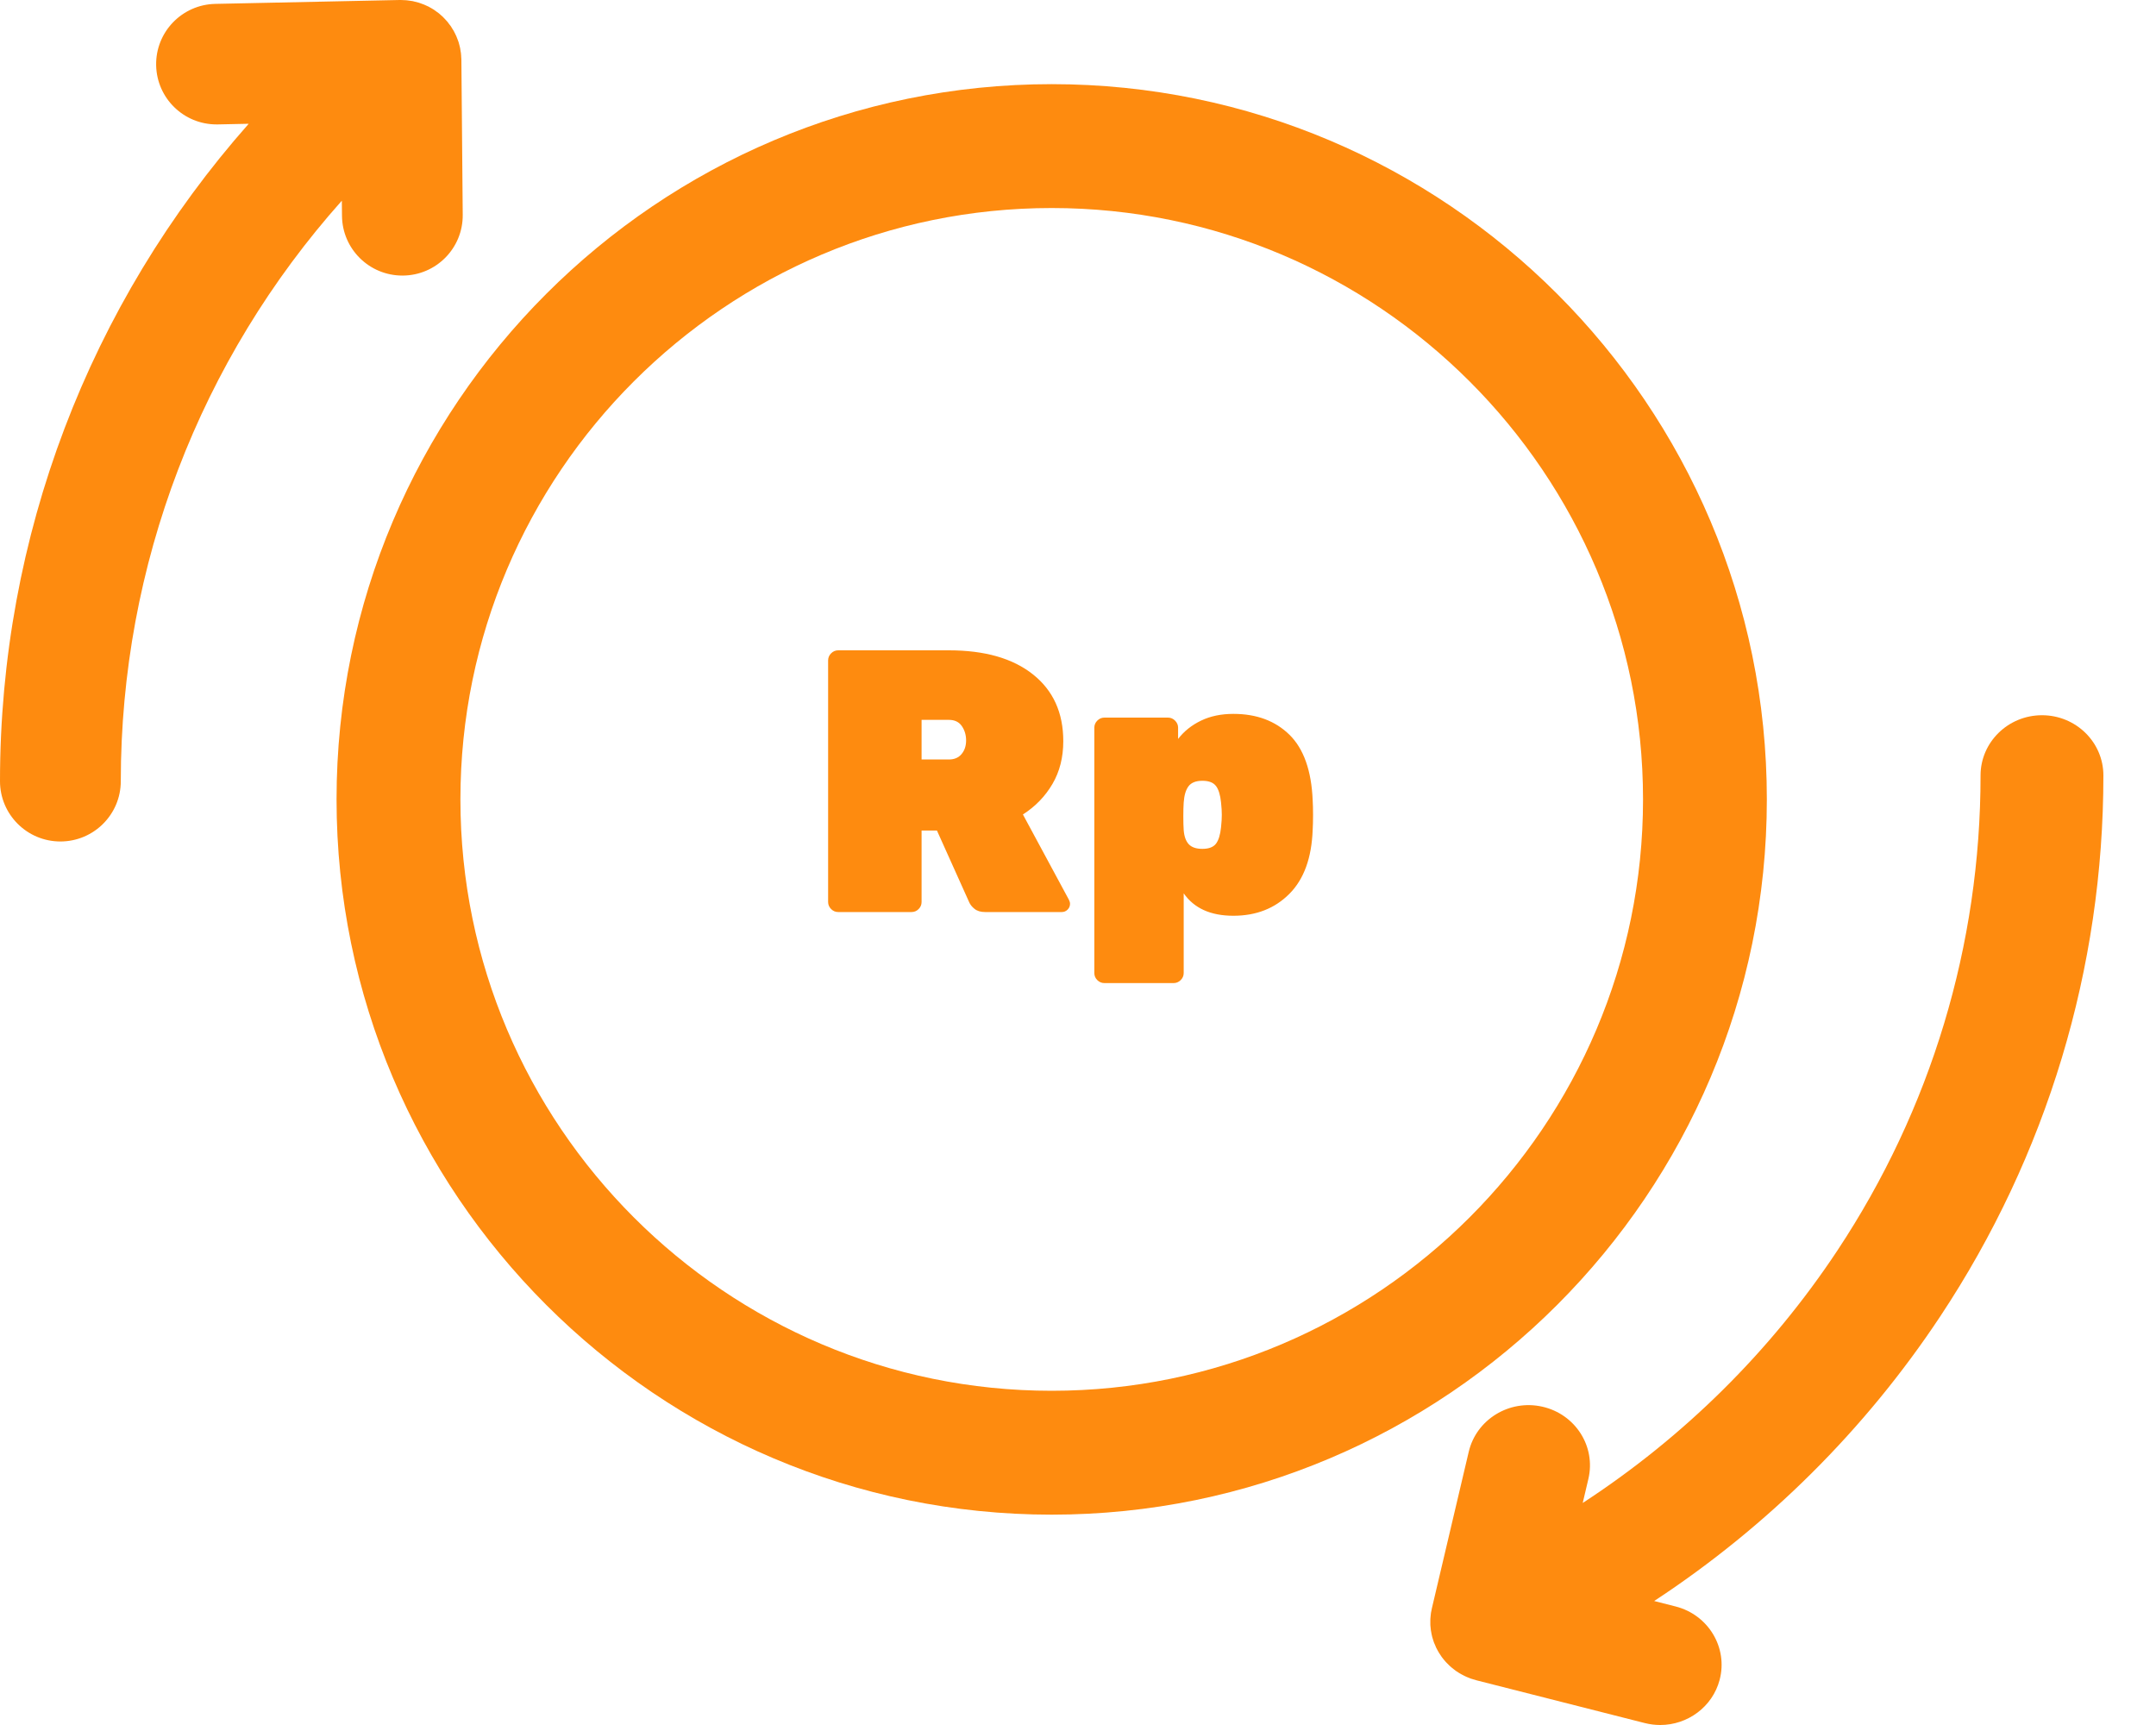
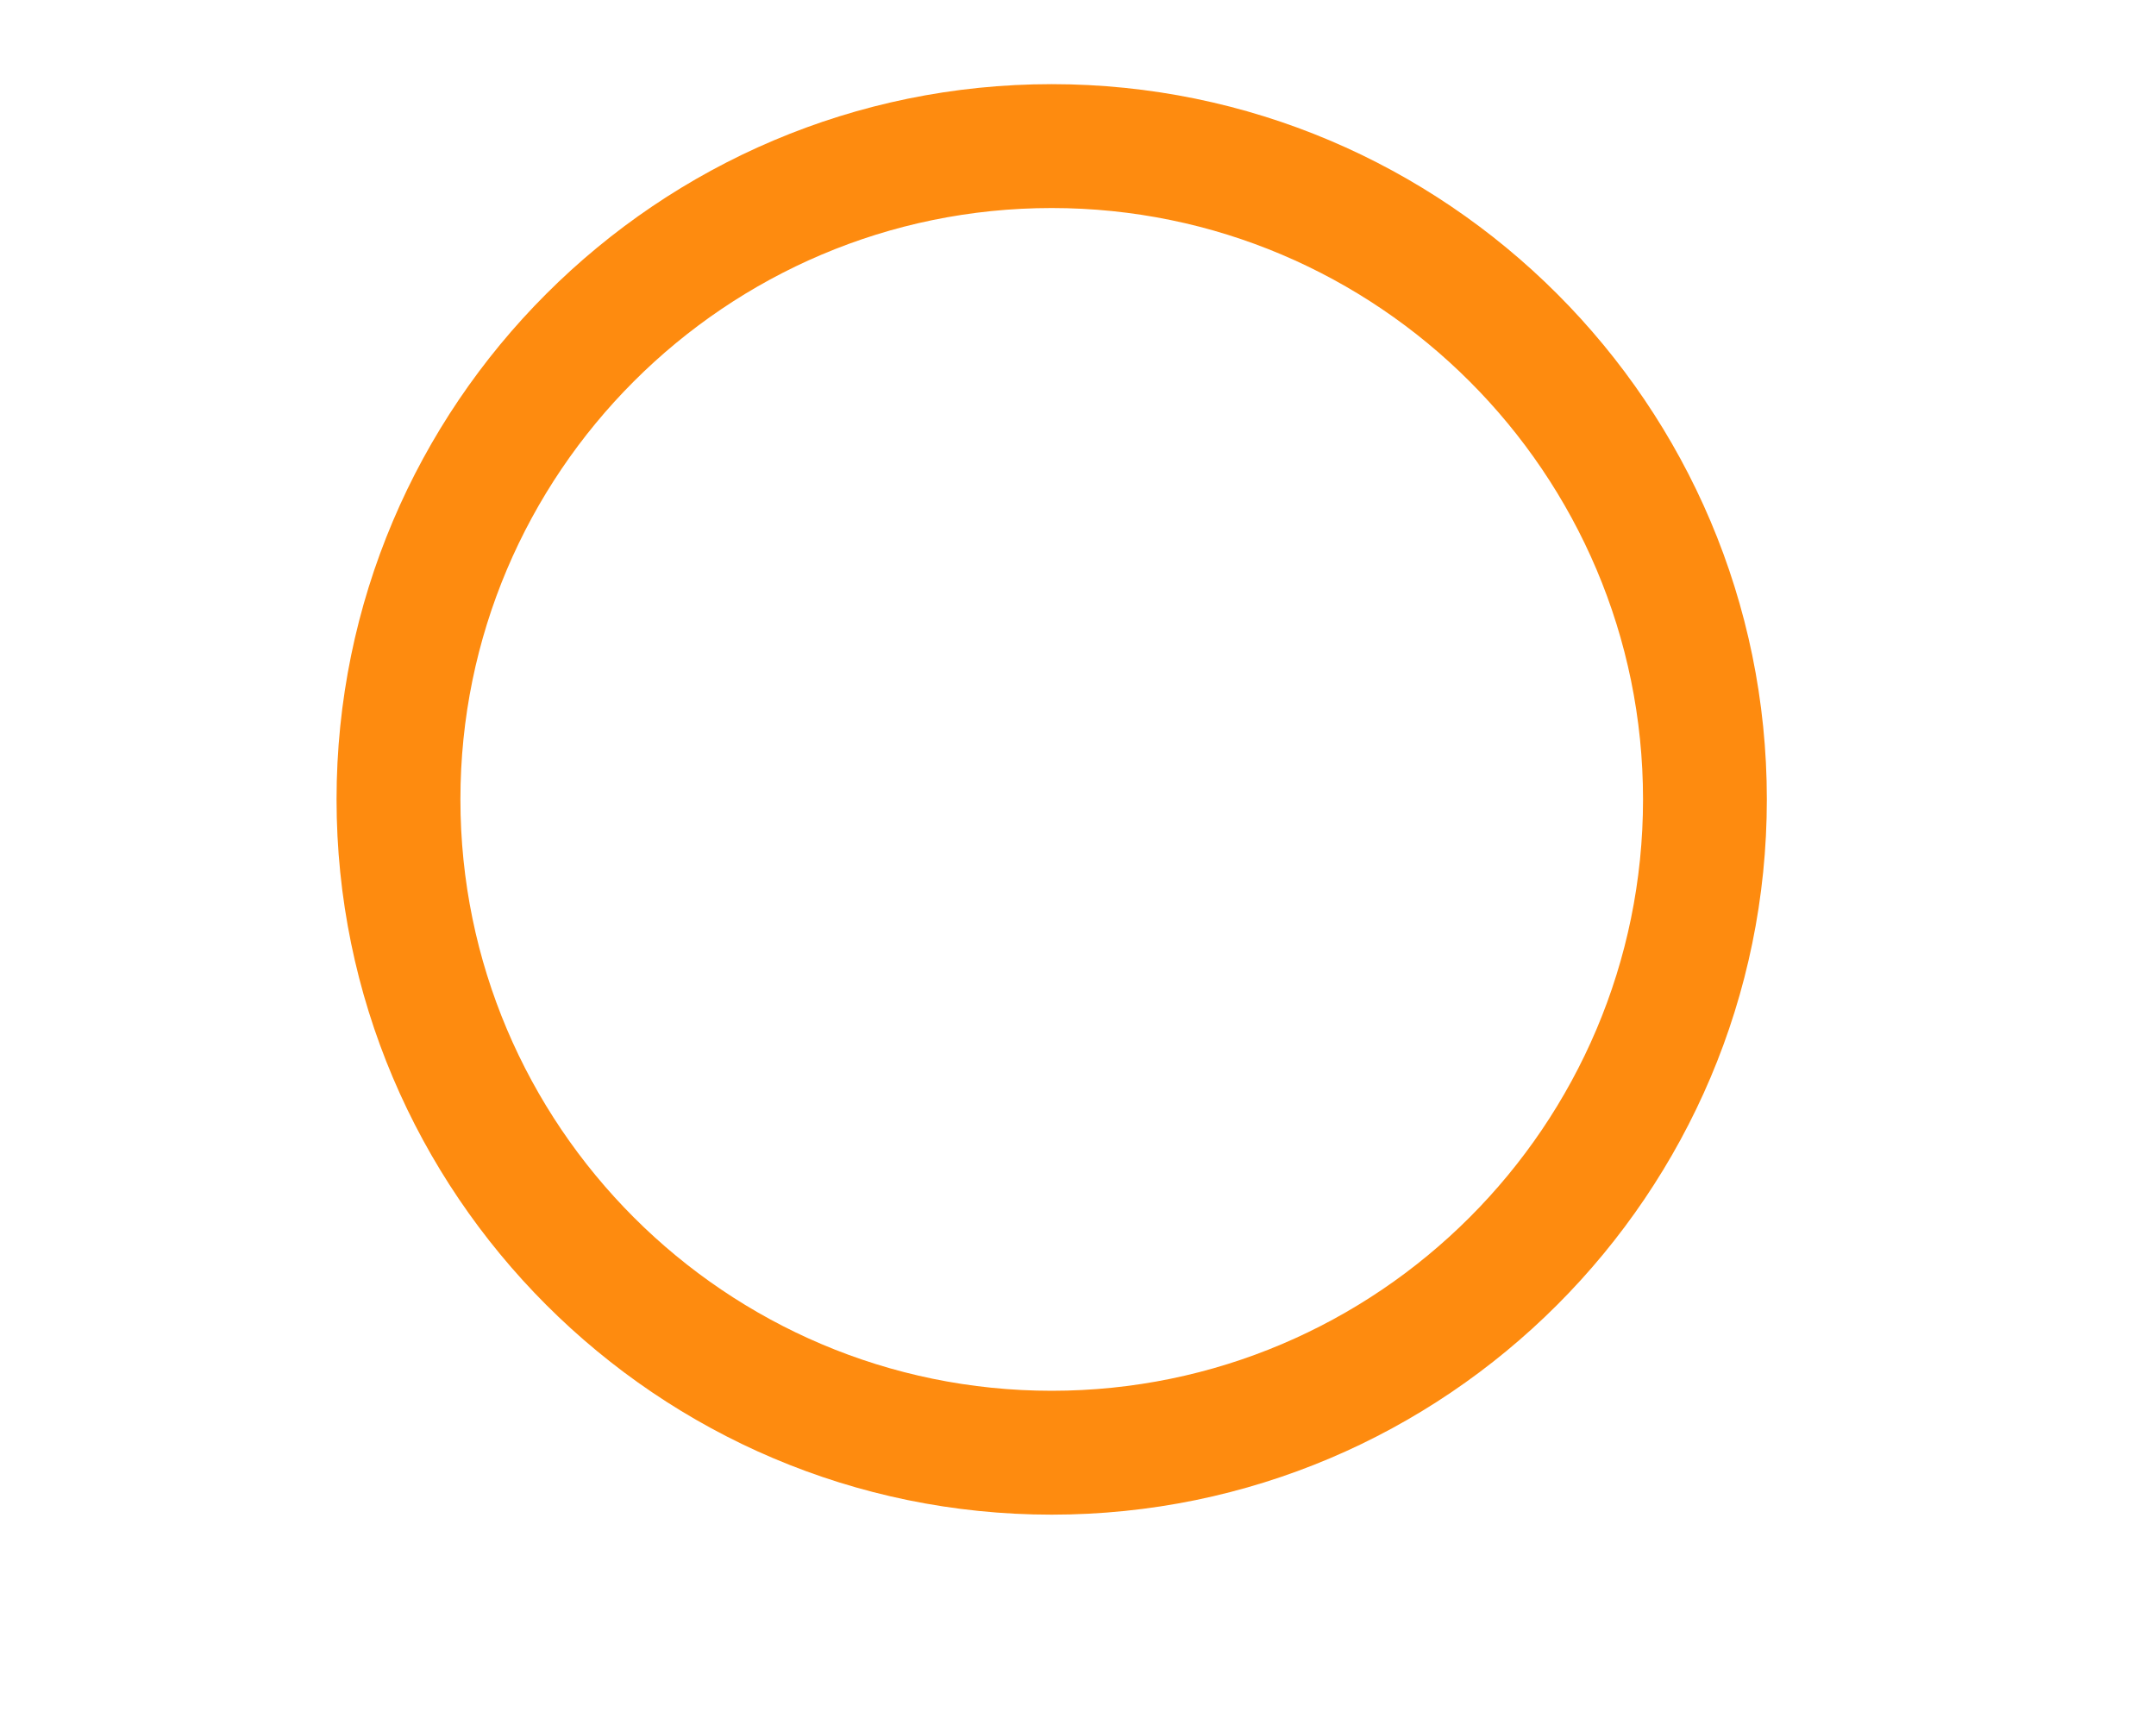
<svg xmlns="http://www.w3.org/2000/svg" width="40px" height="32px" viewBox="0 0 40 32" version="1.1">
  <title>return</title>
  <desc>Created with Sketch.</desc>
  <defs />
  <g id="Pendanaan" stroke="none" stroke-width="1" fill="none" fill-rule="evenodd">
    <g id="Pendanaan---Desktop-HD" transform="translate(-305, -1549)">
      <g id="Benefit-meminjam" transform="translate(0, 1331)">
        <g id="sekilas-copy-2">
          <g id="Group-9" transform="translate(280, 189)">
            <g id="return">
-               <circle id="Oval" cx="45" cy="45" r="45" />
              <g id="003-arrows" transform="translate(25, 29)" fill="#FE8B0F">
                <path d="M19.512,1.561 C12.196,1.561 6.244,7.513 6.244,14.829 C6.244,22.145 12.196,28.098 19.512,28.098 C26.828,28.098 32.78,22.145 32.78,14.829 C32.78,7.513 26.828,1.561 19.512,1.561 Z M19.512,25.8 C13.463,25.8 8.542,20.878 8.542,14.829 C8.542,8.78 13.463,3.859 19.512,3.859 C25.561,3.859 30.483,8.78 30.483,14.829 C30.483,20.878 25.561,25.8 19.512,25.8 Z" id="Shape" fill-rule="nonzero" />
-                 <path d="M15.551,16.919 C15.501,16.919 15.457,16.901 15.42,16.864 C15.383,16.827 15.364,16.783 15.364,16.732 L15.364,12.251 C15.364,12.2 15.383,12.156 15.42,12.119 C15.457,12.082 15.501,12.064 15.551,12.064 L17.605,12.064 C18.271,12.064 18.791,12.213 19.165,12.511 C19.54,12.809 19.727,13.222 19.727,13.749 C19.727,14.05 19.66,14.314 19.526,14.543 C19.392,14.772 19.209,14.961 18.978,15.109 L19.831,16.69 C19.845,16.718 19.852,16.743 19.852,16.766 C19.852,16.808 19.837,16.844 19.807,16.874 C19.777,16.904 19.741,16.919 19.699,16.919 L18.277,16.919 C18.194,16.919 18.128,16.899 18.08,16.86 C18.031,16.821 17.998,16.778 17.979,16.732 L17.383,15.407 L17.098,15.407 L17.098,16.732 C17.098,16.783 17.08,16.827 17.043,16.864 C17.006,16.901 16.962,16.919 16.911,16.919 L15.551,16.919 Z M17.605,14.089 C17.706,14.089 17.785,14.055 17.84,13.988 C17.896,13.921 17.924,13.837 17.924,13.735 C17.924,13.634 17.897,13.545 17.844,13.468 C17.791,13.392 17.711,13.354 17.605,13.354 L17.098,13.354 L17.098,14.089 L17.605,14.089 Z M20.49,18.237 C20.439,18.237 20.395,18.218 20.358,18.182 C20.321,18.145 20.303,18.101 20.303,18.05 L20.303,13.499 C20.303,13.449 20.321,13.405 20.358,13.368 C20.395,13.331 20.439,13.312 20.49,13.312 L21.669,13.312 C21.72,13.312 21.764,13.331 21.801,13.368 C21.838,13.405 21.857,13.449 21.857,13.499 L21.857,13.708 C21.968,13.564 22.11,13.451 22.283,13.368 C22.457,13.284 22.657,13.243 22.883,13.243 C23.313,13.243 23.66,13.372 23.924,13.631 C24.187,13.89 24.331,14.295 24.354,14.845 C24.358,14.914 24.361,15.005 24.361,15.116 C24.361,15.231 24.358,15.324 24.354,15.393 C24.335,15.916 24.191,16.312 23.92,16.583 C23.65,16.853 23.304,16.988 22.883,16.988 C22.462,16.988 22.155,16.85 21.961,16.572 L21.961,18.05 C21.961,18.101 21.942,18.145 21.905,18.182 C21.868,18.218 21.824,18.237 21.773,18.237 L20.49,18.237 Z M22.308,15.747 C22.428,15.747 22.512,15.714 22.561,15.65 C22.609,15.585 22.64,15.483 22.654,15.345 C22.664,15.252 22.668,15.176 22.668,15.116 C22.668,15.055 22.664,14.979 22.654,14.887 C22.64,14.748 22.609,14.646 22.561,14.582 C22.512,14.517 22.428,14.484 22.308,14.484 C22.187,14.484 22.102,14.518 22.051,14.585 C22,14.652 21.97,14.753 21.961,14.887 C21.956,14.956 21.954,15.042 21.954,15.143 C21.954,15.245 21.956,15.331 21.961,15.4 C21.97,15.516 22.001,15.602 22.054,15.66 C22.108,15.718 22.192,15.747 22.308,15.747 Z" id="Rp" />
-                 <path d="M37.885,13.268 C37.255,13.268 36.745,13.769 36.745,14.385 C36.745,17.53 35.826,20.578 34.086,23.202 C32.846,25.072 31.238,26.659 29.364,27.881 L29.469,27.435 C29.611,26.834 29.229,26.234 28.615,26.095 C28.002,25.956 27.39,26.331 27.249,26.933 L26.565,29.837 C26.562,29.848 26.561,29.858 26.559,29.869 C26.556,29.885 26.552,29.901 26.549,29.917 C26.548,29.923 26.548,29.929 26.547,29.935 C26.545,29.951 26.544,29.966 26.542,29.981 C26.541,29.996 26.539,30.011 26.538,30.026 C26.537,30.033 26.537,30.04 26.537,30.047 C26.536,30.063 26.537,30.078 26.537,30.094 C26.537,30.108 26.536,30.121 26.537,30.135 C26.537,30.143 26.538,30.15 26.538,30.157 C26.539,30.173 26.541,30.189 26.543,30.205 C26.544,30.218 26.545,30.231 26.547,30.244 C26.548,30.251 26.549,30.258 26.551,30.265 C26.553,30.282 26.557,30.298 26.56,30.315 C26.563,30.327 26.565,30.339 26.568,30.351 C26.57,30.358 26.572,30.365 26.573,30.371 C26.578,30.389 26.584,30.406 26.589,30.423 C26.593,30.434 26.596,30.446 26.6,30.457 C26.602,30.462 26.604,30.468 26.606,30.474 C26.613,30.491 26.62,30.508 26.628,30.524 C26.633,30.537 26.637,30.549 26.643,30.561 C26.645,30.566 26.648,30.571 26.65,30.575 C26.655,30.585 26.66,30.594 26.665,30.603 C26.673,30.618 26.681,30.633 26.689,30.647 C26.693,30.654 26.697,30.66 26.702,30.667 C26.706,30.674 26.71,30.681 26.715,30.688 C26.725,30.703 26.735,30.718 26.745,30.733 C26.75,30.739 26.755,30.746 26.759,30.752 C26.779,30.778 26.799,30.803 26.821,30.827 C26.821,30.828 26.821,30.828 26.822,30.828 C26.827,30.834 26.832,30.839 26.838,30.845 C26.842,30.85 26.847,30.855 26.852,30.859 C26.865,30.873 26.879,30.887 26.893,30.9 C26.898,30.905 26.904,30.91 26.91,30.915 C26.916,30.921 26.922,30.926 26.929,30.932 C26.942,30.943 26.955,30.953 26.969,30.964 C26.976,30.97 26.984,30.976 26.993,30.982 C26.997,30.985 27.001,30.989 27.005,30.992 C27.009,30.995 27.014,30.998 27.018,31.001 C27.036,31.013 27.053,31.024 27.071,31.035 C27.076,31.039 27.082,31.042 27.088,31.045 C27.098,31.051 27.108,31.057 27.118,31.062 C27.131,31.069 27.145,31.076 27.158,31.083 C27.167,31.088 27.177,31.092 27.187,31.097 C27.194,31.1 27.201,31.104 27.208,31.107 C27.226,31.115 27.244,31.122 27.263,31.129 C27.269,31.132 27.276,31.134 27.282,31.137 C27.287,31.138 27.292,31.14 27.297,31.142 C27.306,31.145 27.315,31.147 27.324,31.15 C27.342,31.156 27.361,31.161 27.379,31.166 C27.383,31.167 27.386,31.169 27.389,31.17 L30.515,31.964 C30.611,31.988 30.707,32 30.802,32 C31.308,32 31.771,31.666 31.904,31.163 C32.062,30.566 31.696,29.956 31.087,29.801 L30.69,29.7 C32.794,28.317 34.601,26.525 35.997,24.42 C37.977,21.433 39.024,17.963 39.024,14.385 C39.024,13.768 38.514,13.268 37.885,13.268 Z" id="Shape" fill-rule="nonzero" />
-                 <path d="M8.56,1.108 C8.56,1.106 8.559,1.104 8.559,1.101 C8.559,1.099 8.56,1.097 8.56,1.095 C8.559,1.083 8.558,1.072 8.557,1.061 C8.556,1.041 8.556,1.021 8.553,1.002 C8.553,0.997 8.552,0.992 8.552,0.987 C8.55,0.974 8.548,0.96 8.545,0.947 C8.543,0.929 8.54,0.911 8.537,0.894 C8.536,0.888 8.534,0.882 8.533,0.877 C8.53,0.863 8.526,0.85 8.523,0.837 C8.518,0.82 8.515,0.804 8.51,0.788 C8.508,0.782 8.506,0.776 8.504,0.77 C8.5,0.757 8.494,0.743 8.489,0.73 C8.484,0.715 8.479,0.7 8.472,0.686 C8.47,0.68 8.468,0.674 8.465,0.669 C8.459,0.654 8.452,0.641 8.445,0.627 C8.438,0.614 8.432,0.601 8.425,0.588 C8.422,0.582 8.42,0.577 8.417,0.572 C8.408,0.557 8.399,0.542 8.389,0.528 C8.382,0.516 8.376,0.505 8.369,0.494 C8.366,0.49 8.363,0.486 8.36,0.481 C8.349,0.466 8.337,0.451 8.325,0.436 C8.323,0.432 8.32,0.429 8.317,0.425 C8.312,0.419 8.308,0.413 8.304,0.407 C8.303,0.406 8.303,0.406 8.302,0.405 C8.3,0.402 8.297,0.4 8.295,0.397 C8.282,0.381 8.268,0.367 8.254,0.352 C8.245,0.343 8.237,0.333 8.227,0.324 C8.225,0.321 8.223,0.319 8.221,0.317 C8.206,0.303 8.19,0.29 8.175,0.276 C8.165,0.268 8.156,0.259 8.147,0.251 C8.144,0.249 8.141,0.246 8.138,0.244 C8.122,0.231 8.105,0.22 8.088,0.208 C8.078,0.201 8.069,0.193 8.059,0.187 C8.056,0.185 8.053,0.182 8.05,0.18 C8.032,0.169 8.014,0.159 7.996,0.148 C7.985,0.143 7.975,0.136 7.965,0.131 C7.962,0.129 7.96,0.128 7.958,0.126 C7.938,0.116 7.918,0.108 7.898,0.099 C7.887,0.094 7.877,0.089 7.867,0.085 C7.844,0.075 7.82,0.067 7.796,0.059 C7.786,0.055 7.775,0.051 7.764,0.048 C7.741,0.041 7.716,0.035 7.692,0.03 C7.68,0.027 7.669,0.024 7.657,0.021 C7.634,0.017 7.61,0.014 7.587,0.011 C7.574,0.009 7.562,0.007 7.549,0.006 C7.546,0.005 7.544,0.005 7.542,0.005 C7.523,0.003 7.503,0.003 7.484,0.002 C7.474,0.002 7.463,0.001 7.452,0.001 C7.448,0.001 7.444,0 7.44,0 C7.439,0 7.439,0 7.439,0 C7.439,0 7.439,0 7.439,0 C7.436,0 7.432,0 7.429,0 C7.427,0 7.425,0 7.423,0 C7.42,0 7.418,0 7.416,0 L3.994,0.072 C3.375,0.085 2.884,0.596 2.897,1.213 C2.91,1.823 3.409,2.308 4.017,2.308 C4.024,2.308 4.032,2.308 4.04,2.308 L4.614,2.296 C1.655,5.642 0,9.953 0,14.492 C0,15.109 0.502,15.61 1.12,15.61 C1.739,15.61 2.241,15.109 2.241,14.492 C2.241,10.48 3.713,6.671 6.342,3.723 L6.345,4.004 C6.35,4.618 6.851,5.112 7.465,5.112 C7.468,5.112 7.472,5.112 7.475,5.112 C8.094,5.107 8.591,4.602 8.585,3.984 L8.56,1.108 Z" id="Shape" fill-rule="nonzero" />
              </g>
            </g>
          </g>
        </g>
      </g>
    </g>
  </g>
</svg>